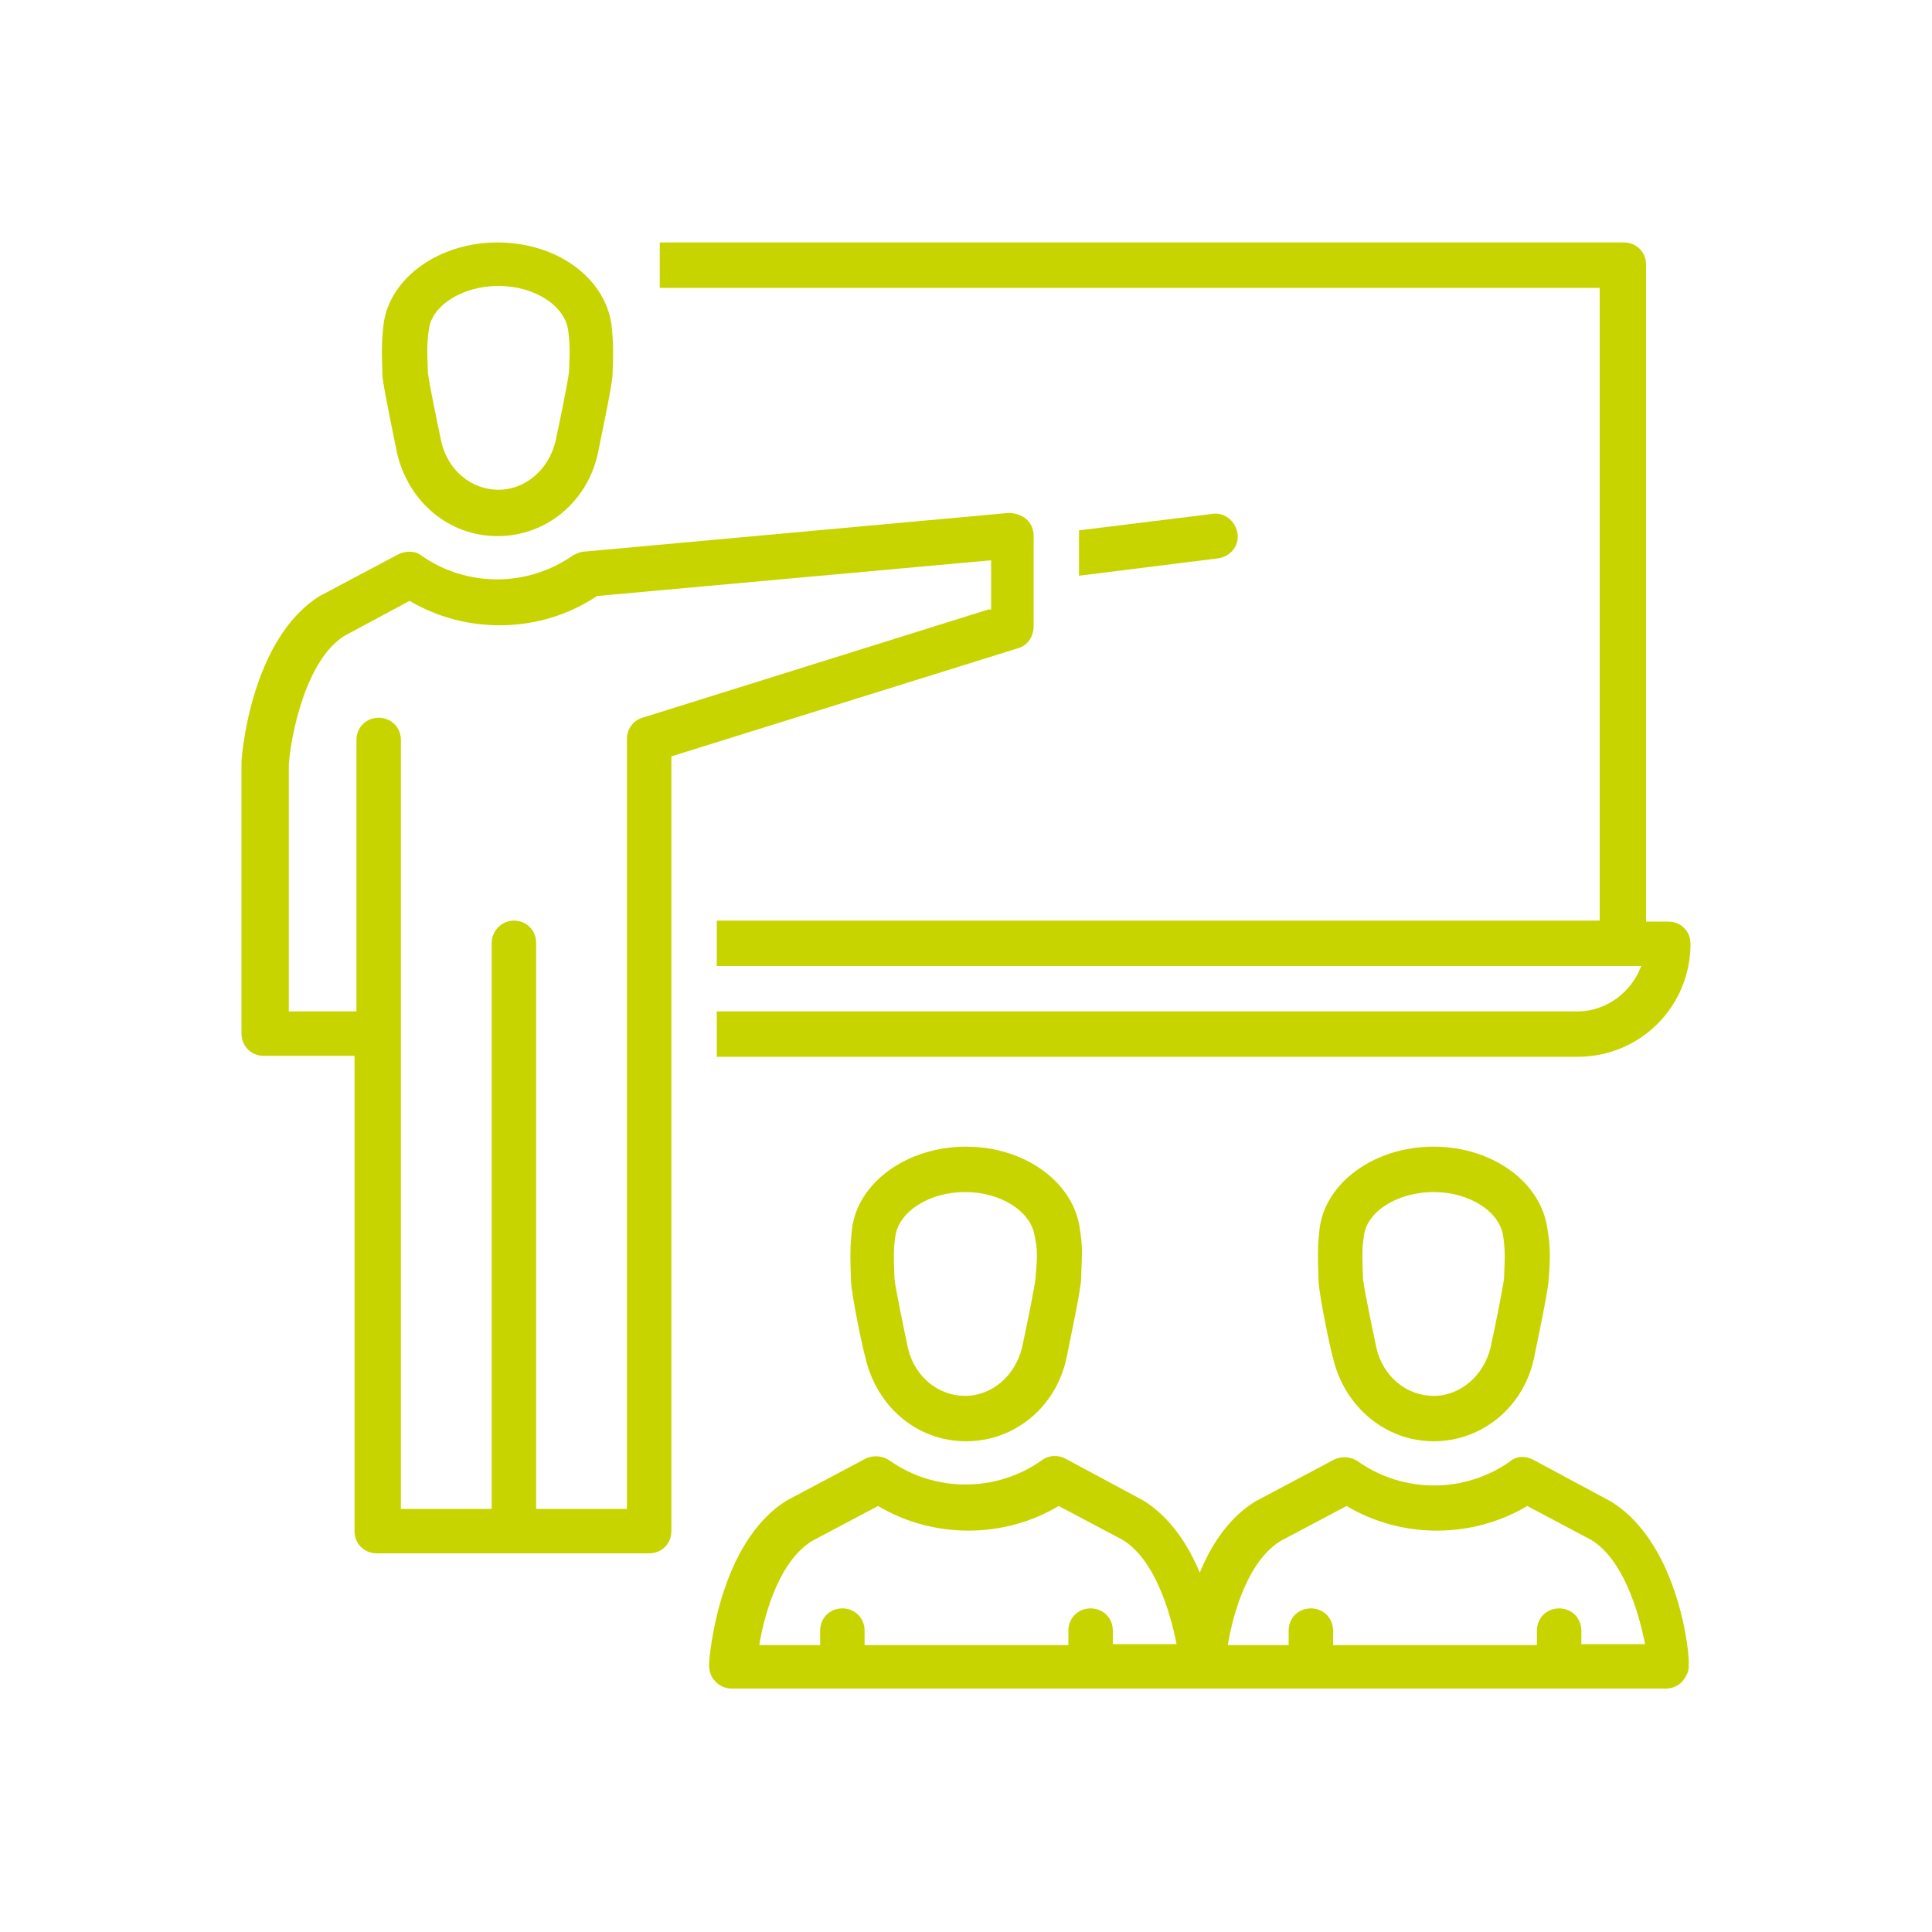
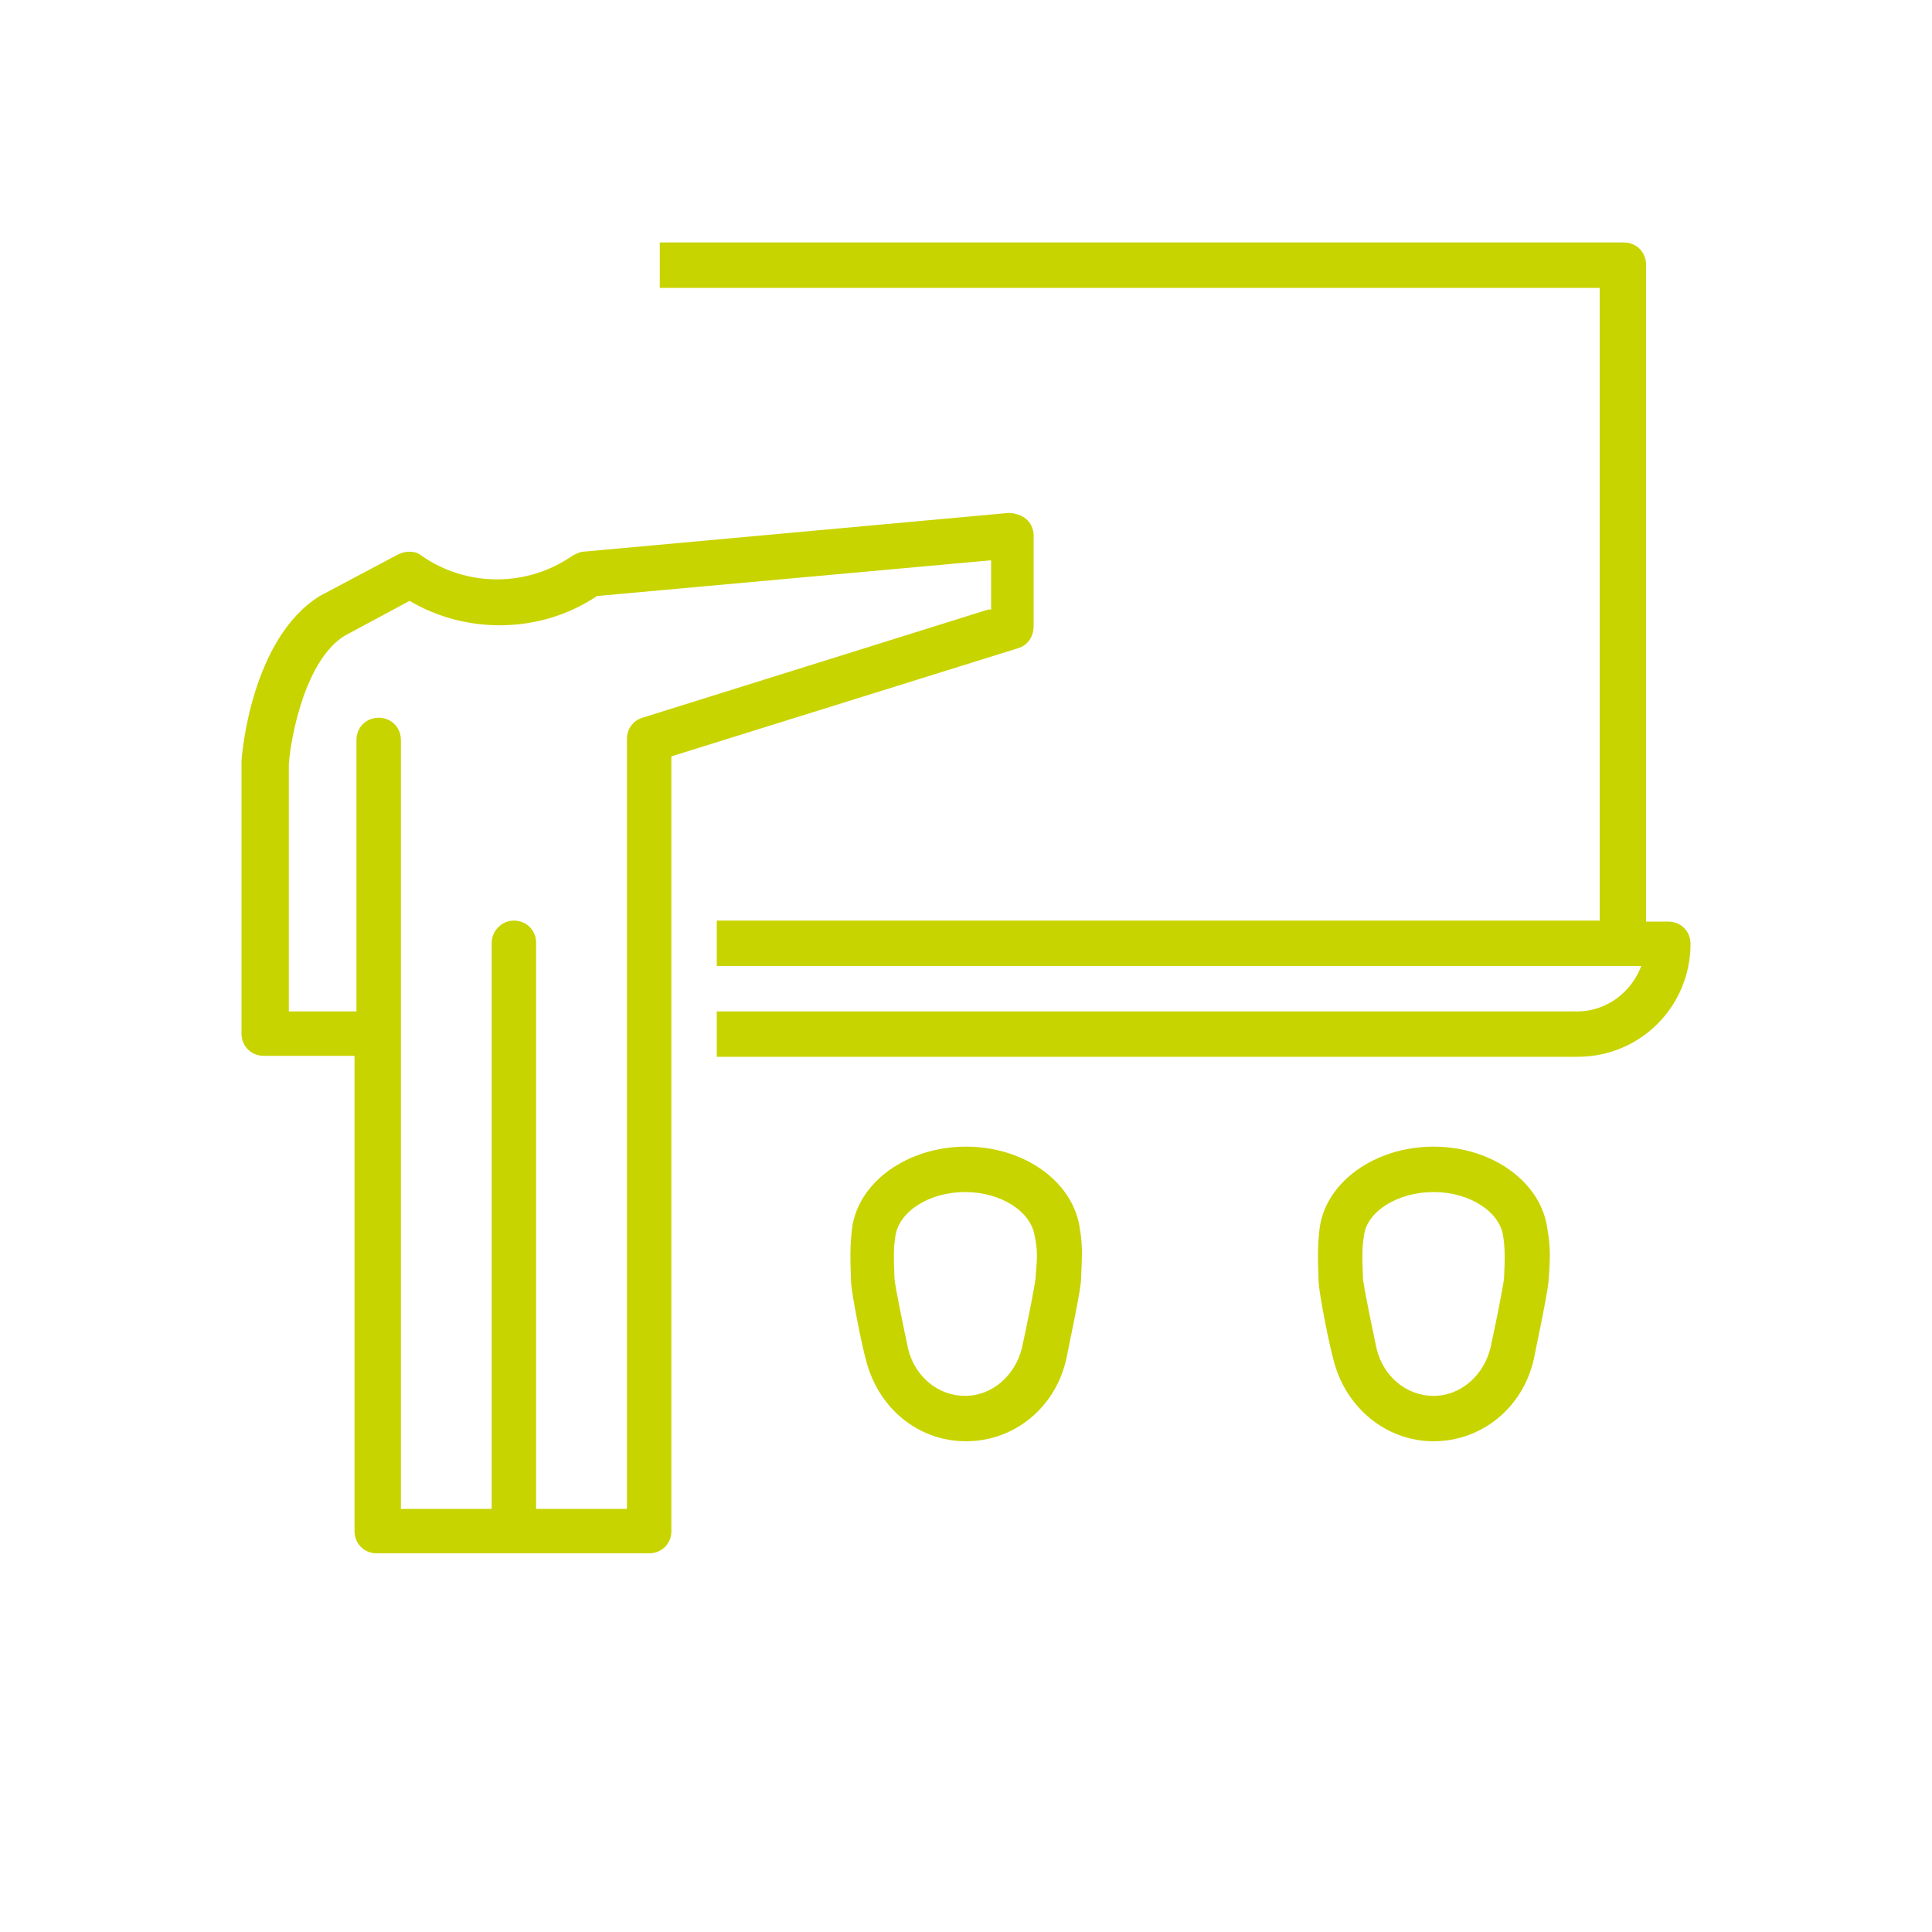
<svg xmlns="http://www.w3.org/2000/svg" version="1.1" id="Layer_1" x="0px" y="0px" viewBox="0 0 200 200" style="enable-background:new 0 0 200 200;" xml:space="preserve">
  <style type="text/css">
	.st0{fill:#C8D400;}
</style>
  <g>
    <g>
      <path class="st0" d="M165.6,95.3H74.2v4.7h95.7c-1,2.7-3.6,4.7-6.6,4.7H74.2v4.7h89.1c6.5,0,11.7-5.2,11.7-11.7    c0-1.3-1-2.3-2.3-2.3h-2.3v-68c0-1.3-1-2.3-2.3-2.3H68.3v4.7h97.3V95.3z" />
    </g>
    <g>
      <path class="st0" d="M100,118.7c-6.1,0-11.2,3.7-11.8,8.5c-0.2,1.8-0.2,2.8-0.1,5.5c0.1,1.6,1.2,6.9,1.5,7.9    c1.2,5.1,5.4,8.6,10.4,8.6c5,0,9.3-3.5,10.4-8.6c0-0.1,1.3-6.1,1.5-7.9c0.1-2.6,0.2-3.6-0.1-5.4    C111.2,122.4,106.1,118.7,100,118.7z M107.2,132.3c-0.1,1-0.9,4.9-1.4,7.2c-0.7,2.9-3.1,5-5.9,5c-2.8,0-5.2-2-5.9-4.9    c-0.4-1.9-1.3-6.2-1.4-7.2c-0.1-2.5-0.1-3.2,0.1-4.5c0.4-2.5,3.5-4.5,7.2-4.5s6.8,2,7.2,4.5C107.4,129.3,107.4,130,107.2,132.3z" />
    </g>
    <g>
-       <path class="st0" d="M148.4,118.7c-6.1,0-11.2,3.7-11.8,8.5c-0.2,1.8-0.2,2.8-0.1,5.5c0.1,1.6,1.2,6.9,1.5,7.9    c1.2,5.1,5.5,8.6,10.4,8.6c5,0,9.3-3.5,10.4-8.6c0-0.1,1.3-6.1,1.5-7.9c0.2-2.6,0.2-3.6-0.1-5.4    C159.6,122.4,154.5,118.7,148.4,118.7z M155.7,132.3c-0.1,1-0.9,4.9-1.4,7.2c-0.7,2.9-3.1,5-5.9,5c-2.8,0-5.2-2-5.9-4.9    c-0.4-1.9-1.3-6.2-1.4-7.2c-0.1-2.5-0.1-3.2,0.1-4.5c0.3-2.5,3.5-4.5,7.2-4.5c3.7,0,6.8,2,7.2,4.5    C155.8,129.3,155.8,130,155.7,132.3z" />
+       <path class="st0" d="M148.4,118.7c-6.1,0-11.2,3.7-11.8,8.5c-0.2,1.8-0.2,2.8-0.1,5.5c0.1,1.6,1.2,6.9,1.5,7.9    c1.2,5.1,5.5,8.6,10.4,8.6c5,0,9.3-3.5,10.4-8.6c0-0.1,1.3-6.1,1.5-7.9c0.2-2.6,0.2-3.6-0.1-5.4    C159.6,122.4,154.5,118.7,148.4,118.7z M155.7,132.3c-0.1,1-0.9,4.9-1.4,7.2c-0.7,2.9-3.1,5-5.9,5c-2.8,0-5.2-2-5.9-4.9    c-0.4-1.9-1.3-6.2-1.4-7.2c-0.1-2.5-0.1-3.2,0.1-4.5c0.3-2.5,3.5-4.5,7.2-4.5c3.7,0,6.8,2,7.2,4.5    C155.8,129.3,155.8,130,155.7,132.3" />
    </g>
    <g>
-       <path class="st0" d="M166.7,155.4l-8-4.3c-0.8-0.4-1.7-0.4-2.4,0.2c-4.7,3.3-11,3.3-15.7,0c-0.7-0.5-1.7-0.6-2.5-0.2l-8.1,4.3    c-2.8,1.7-4.6,4.5-5.8,7.4c-1.2-2.9-3.1-5.8-5.9-7.5l-8-4.3c-0.8-0.4-1.7-0.4-2.5,0.2c-4.7,3.3-11,3.3-15.7,0    c-0.7-0.5-1.7-0.6-2.5-0.2l-8.1,4.3c-7.2,4.4-8.1,16.5-8.1,17c0,0.7,0.2,1.3,0.6,1.7c0.4,0.5,1.1,0.8,1.7,0.8h48.4h48.4    c0.6,0,1.3-0.3,1.7-0.8c0.4-0.5,0.7-1.1,0.6-1.7C175,172,174,159.8,166.7,155.4z M115.2,170.3v-1.5c0-1.3-1-2.3-2.3-2.3    c-1.3,0-2.3,1-2.3,2.3v1.5H89.5v-1.5c0-1.3-1-2.3-2.3-2.3c-1.3,0-2.3,1-2.3,2.3v1.5h-6.3c0.6-3.6,2.2-8.8,5.5-10.8l6.8-3.6    c5.7,3.4,13,3.4,18.7,0l6.6,3.5c3.3,2,4.9,7.3,5.6,10.8H115.2z M163.7,170.3v-1.5c0-1.3-1-2.3-2.3-2.3c-1.3,0-2.3,1-2.3,2.3v1.5    h-21.1v-1.5c0-1.3-1-2.3-2.3-2.3c-1.3,0-2.3,1-2.3,2.3v1.5h-6.3c0.6-3.6,2.2-8.8,5.5-10.8l6.8-3.6c5.7,3.4,13,3.4,18.7,0l6.6,3.5    c3.3,2,4.9,7.3,5.6,10.8H163.7z" />
-     </g>
+       </g>
    <g>
-       <path class="st0" d="M41.1,46.9c1.2,5.1,5.4,8.6,10.4,8.6c5,0,9.3-3.5,10.4-8.6c0-0.1,1.3-6.1,1.5-7.9c0.1-2.6,0.1-3.6-0.1-5.4    c-0.7-4.9-5.7-8.5-11.8-8.5s-11.2,3.7-11.8,8.5c-0.2,1.8-0.2,2.8-0.1,5.5C39.8,40.6,40.9,45.9,41.1,46.9z M44.4,34.1    c0.3-2.5,3.5-4.5,7.2-4.5c3.7,0,6.8,2,7.2,4.5c0.2,1.4,0.2,2.1,0.1,4.4c-0.1,1-0.9,4.9-1.4,7.2c-0.7,2.9-3.1,5-5.9,5    c-2.8,0-5.2-2-5.9-4.9c-0.4-1.9-1.3-6.2-1.4-7.2C44.2,36.2,44.2,35.5,44.4,34.1z" />
-     </g>
+       </g>
    <g>
      <path class="st0" d="M107,64.8v-4.7v-4.7v0l0,0c0-0.6-0.3-1.3-0.8-1.7c-0.5-0.4-1.2-0.6-1.8-0.6l-43.9,4c-0.4,0-0.8,0.2-1.2,0.4    c-4.7,3.3-11,3.3-15.7,0C43,57,42,57,41.2,57.4l-8.1,4.3C26,66.1,25,78.2,25,78.9V107c0,1.3,1,2.3,2.3,2.3h9.4v49.2    c0,1.3,1,2.3,2.3,2.3h14.1h14.1c1.3,0,2.3-1,2.3-2.3V78.3l35.9-11.2C106.4,66.8,107,65.9,107,64.8z M102.3,63.1L66.5,74.3    c-1,0.3-1.6,1.2-1.6,2.2v79.7h-9.4V97.6c0-1.3-1-2.3-2.3-2.3c-1.3,0-2.3,1.1-2.3,2.3v58.6h-9.4V76.6c0-1.3-1-2.3-2.3-2.3    c-1.3,0-2.3,1-2.3,2.3v28.1h-7V79.1c0.2-2.8,1.7-10.8,5.8-13.3l6.7-3.6c5.9,3.5,13.6,3.4,19.4-0.5l40.8-3.7V63.1z" />
    </g>
    <g>
-       <path class="st0" d="M128.1,55.2c-0.2-1.3-1.4-2.2-2.6-2l-13.8,1.7v4.7l14.4-1.8C127.4,57.6,128.3,56.5,128.1,55.2z" />
-     </g>
+       </g>
  </g>
</svg>